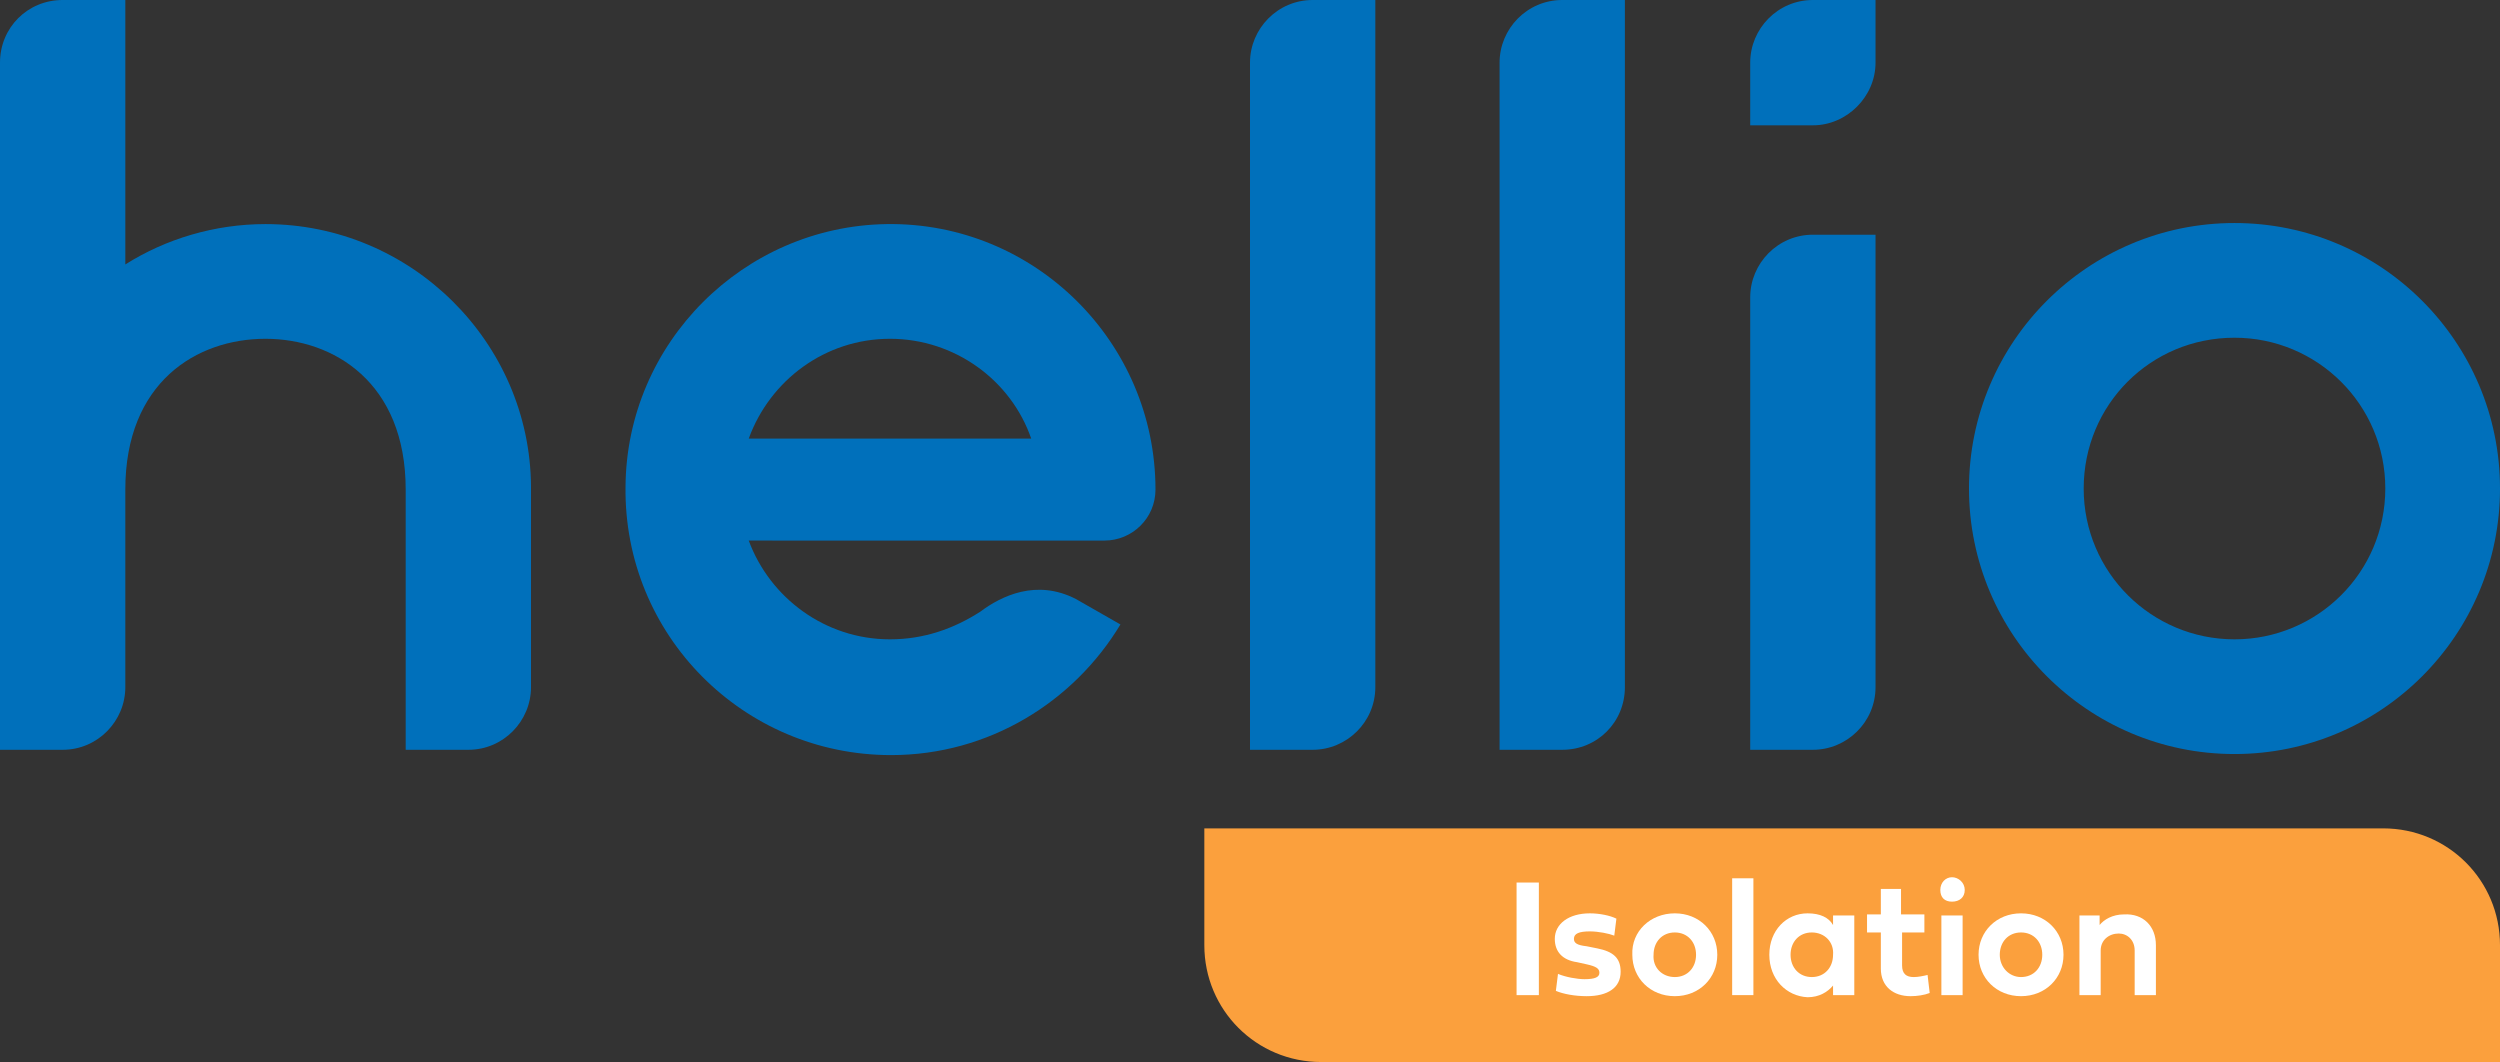
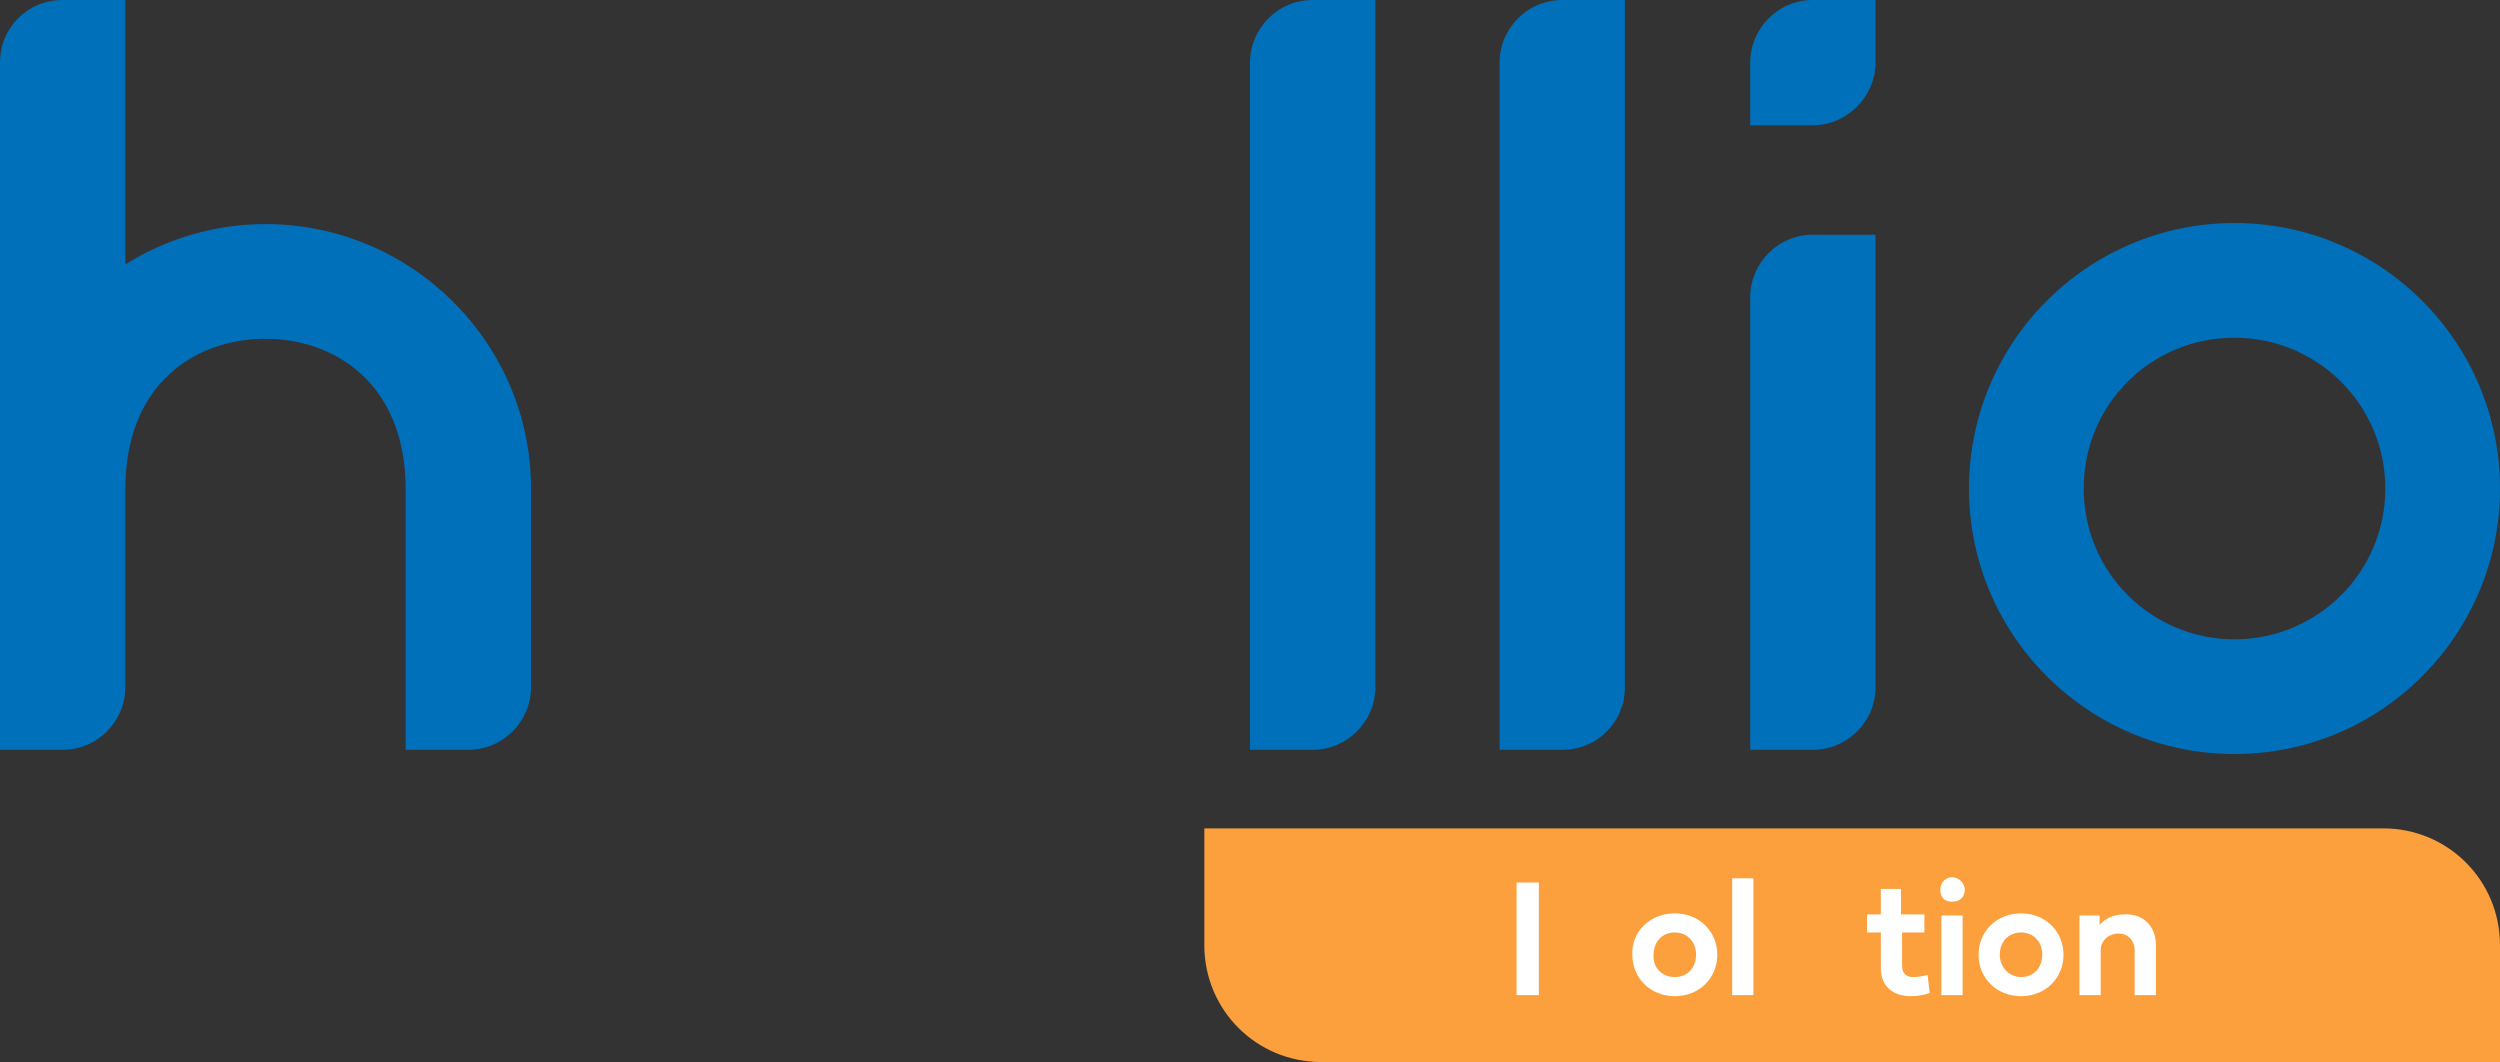
<svg xmlns="http://www.w3.org/2000/svg" version="1.1" id="Calque_1" x="0px" y="0px" viewBox="0 0 235.4 100" style="enable-background:new 0 0 235.4 100;" xml:space="preserve">
  <rect x="0" y="0" width="235.4" height="100" fill="#333333" stroke="none" />
  <style type="text/css">
	.st0{fill:#0070BB;}
	.st1{fill-rule:evenodd;clip-rule:evenodd;fill:#FBA03D;}
	.st2{enable-background:new    ;}
	.st3{fill:#FFFFFF;}
</style>
  <g>
    <g>
      <path class="st0" d="M11.8,64.7c0,3.2-2.6,5.9-5.9,5.9H0V5.9C0,2.6,2.6,0,5.9,0h5.9v24.9c3.8-2.4,8.4-3.8,13.2-3.8    c13.7,0,24.9,11.1,25,24.7v18.9c0,3.2-2.6,5.9-5.9,5.9h-5.9V46.1c0-10.1-6.8-14.2-13.2-14.2c-6.5,0-13.2,4.1-13.2,14.2L11.8,64.7    L11.8,64.7z" />
      <g>
-         <path class="st0" d="M83.8,60.2c-6.1,0-11.3-3.9-13.3-9.3H104c2.6,0,4.8-2.1,4.8-4.8l0,0c0-13.9-11.4-25.2-25.3-25     C70,21.3,59,32.3,58.9,45.8c-0.2,14,11.1,25.3,25,25.3c9.2,0,17.2-5,21.6-12.3l-4.2-2.4c-3.7-1.9-7-0.3-9,1.2     C89.8,59.2,87,60.2,83.8,60.2z M83.8,31.9c6.1,0,11.4,3.9,13.3,9.4H70.5C72.5,35.8,77.7,31.9,83.8,31.9z" />
-       </g>
-       <path class="st0" d="M123.6,70.6h-5.9V5.9c0-3.2,2.6-5.9,5.9-5.9h5.9v64.7C129.5,68,126.8,70.6,123.6,70.6z" />
+         </g>
+       <path class="st0" d="M123.6,70.6h-5.9V5.9c0-3.2,2.6-5.9,5.9-5.9h5.9v64.7C129.5,68,126.8,70.6,123.6,70.6" />
      <path class="st0" d="M147.1,70.6h-5.9V5.9c0-3.2,2.6-5.9,5.9-5.9h5.9v64.7C153,68,150.4,70.6,147.1,70.6z" />
      <path class="st0" d="M170.7,70.6h-5.9V28c0-3.2,2.6-5.9,5.9-5.9h5.9v42.6C176.6,68,173.9,70.6,170.7,70.6z" />
      <path class="st0" d="M170.7,11.8h-5.9V5.9c0-3.2,2.6-5.9,5.9-5.9h5.9v5.9C176.6,9.1,173.9,11.8,170.7,11.8z" />
      <path class="st0" d="M210.4,21c-13.8,0-25,11.2-25,25s11.2,25,25,25s25-11.2,25-25S224.2,21,210.4,21z M210.4,60.2    c-7.8,0-14.2-6.3-14.2-14.2s6.3-14.2,14.2-14.2c7.8,0,14.2,6.3,14.2,14.2S218.2,60.2,210.4,60.2z" />
    </g>
  </g>
  <g>
    <path id="Forme_1_1_" class="st1" d="M235.4,89c0-6.1-4.9-11-11-11h-111v11c0,6.1,4.9,11,11,11h111V89z" />
  </g>
  <g class="st2">
    <path class="st3" d="M144.9,93.7h-2.1V83.1h2.1V93.7z" />
-     <path class="st3" d="M150.4,89.3c1.5,0.3,2.2,0.9,2.2,2.2c0,1.5-1.2,2.3-3.2,2.3c-1.1,0-2.2-0.2-2.9-0.5l0.2-1.6   c0.7,0.3,1.8,0.5,2.5,0.5c1,0,1.4-0.2,1.4-0.6c0-0.4-0.3-0.6-1.2-0.8l-0.9-0.2c-1.4-0.2-2.1-1-2.1-2.2c0-1.4,1.3-2.4,3.3-2.4   c0.9,0,1.9,0.2,2.5,0.5l-0.2,1.6c-0.5-0.2-1.5-0.4-2.3-0.4c-1,0-1.5,0.2-1.5,0.7c0,0.4,0.3,0.6,1.2,0.7L150.4,89.3z" />
    <path class="st3" d="M157.7,86c2.3,0,4,1.7,4,3.9c0,2.2-1.7,3.9-4,3.9c-2.3,0-4-1.7-4-3.9C153.6,87.7,155.4,86,157.7,86z M157.7,92   c1.2,0,2-0.9,2-2.1c0-1.2-0.8-2.1-2-2.1c-1.2,0-2,0.9-2,2.1C155.6,91.1,156.5,92,157.7,92z" />
    <path class="st3" d="M165.1,93.7h-2v-11h2V93.7z" />
-     <path class="st3" d="M166.6,89.9c0-2.3,1.6-3.9,3.6-3.9c1.2,0,2,0.4,2.4,1.1l0-0.9h2v7.5h-2l0-0.9c-0.5,0.6-1.3,1.1-2.4,1.1   C168.2,93.8,166.6,92.2,166.6,89.9z M170.6,87.8c-1.2,0-2,0.9-2,2.1c0,1.2,0.8,2.1,2,2.1c1.2,0,2-0.9,2-2.1   C172.7,88.7,171.8,87.8,170.6,87.8z" />
    <path class="st3" d="M179.1,87.8v3.1c0,0.8,0.4,1.1,1.1,1.1c0.4,0,0.9-0.1,1.3-0.2l0.2,1.7c-0.5,0.2-1.2,0.3-1.8,0.3   c-1.6,0-2.8-0.9-2.8-2.6v-3.4h-1.3v-1.7h1.3v-2.4h1.9v2.4h2.2v1.7H179.1z" />
    <path class="st3" d="M182.7,83.8c0-0.7,0.5-1.2,1.1-1.2s1.2,0.5,1.2,1.2c0,0.7-0.5,1.1-1.2,1.1S182.7,84.5,182.7,83.8z M182.8,93.7   v-7.5h2v7.5H182.8z" />
    <path class="st3" d="M190.3,86c2.3,0,4,1.7,4,3.9c0,2.2-1.7,3.9-4,3.9c-2.3,0-4-1.7-4-3.9C186.3,87.7,188,86,190.3,86z M190.3,92   c1.2,0,2-0.9,2-2.1c0-1.2-0.8-2.1-2-2.1c-1.2,0-2,0.9-2,2.1C188.3,91.1,189.2,92,190.3,92z" />
    <path class="st3" d="M203,89v4.7h-2v-4.2c0-1-0.7-1.6-1.5-1.6c-0.9,0-1.7,0.6-1.7,1.6v4.2h-2v-7.5h1.9l0,0.9c0.4-0.5,1.2-1,2.3-1   C201.8,86,203,87.2,203,89z" />
  </g>
</svg>